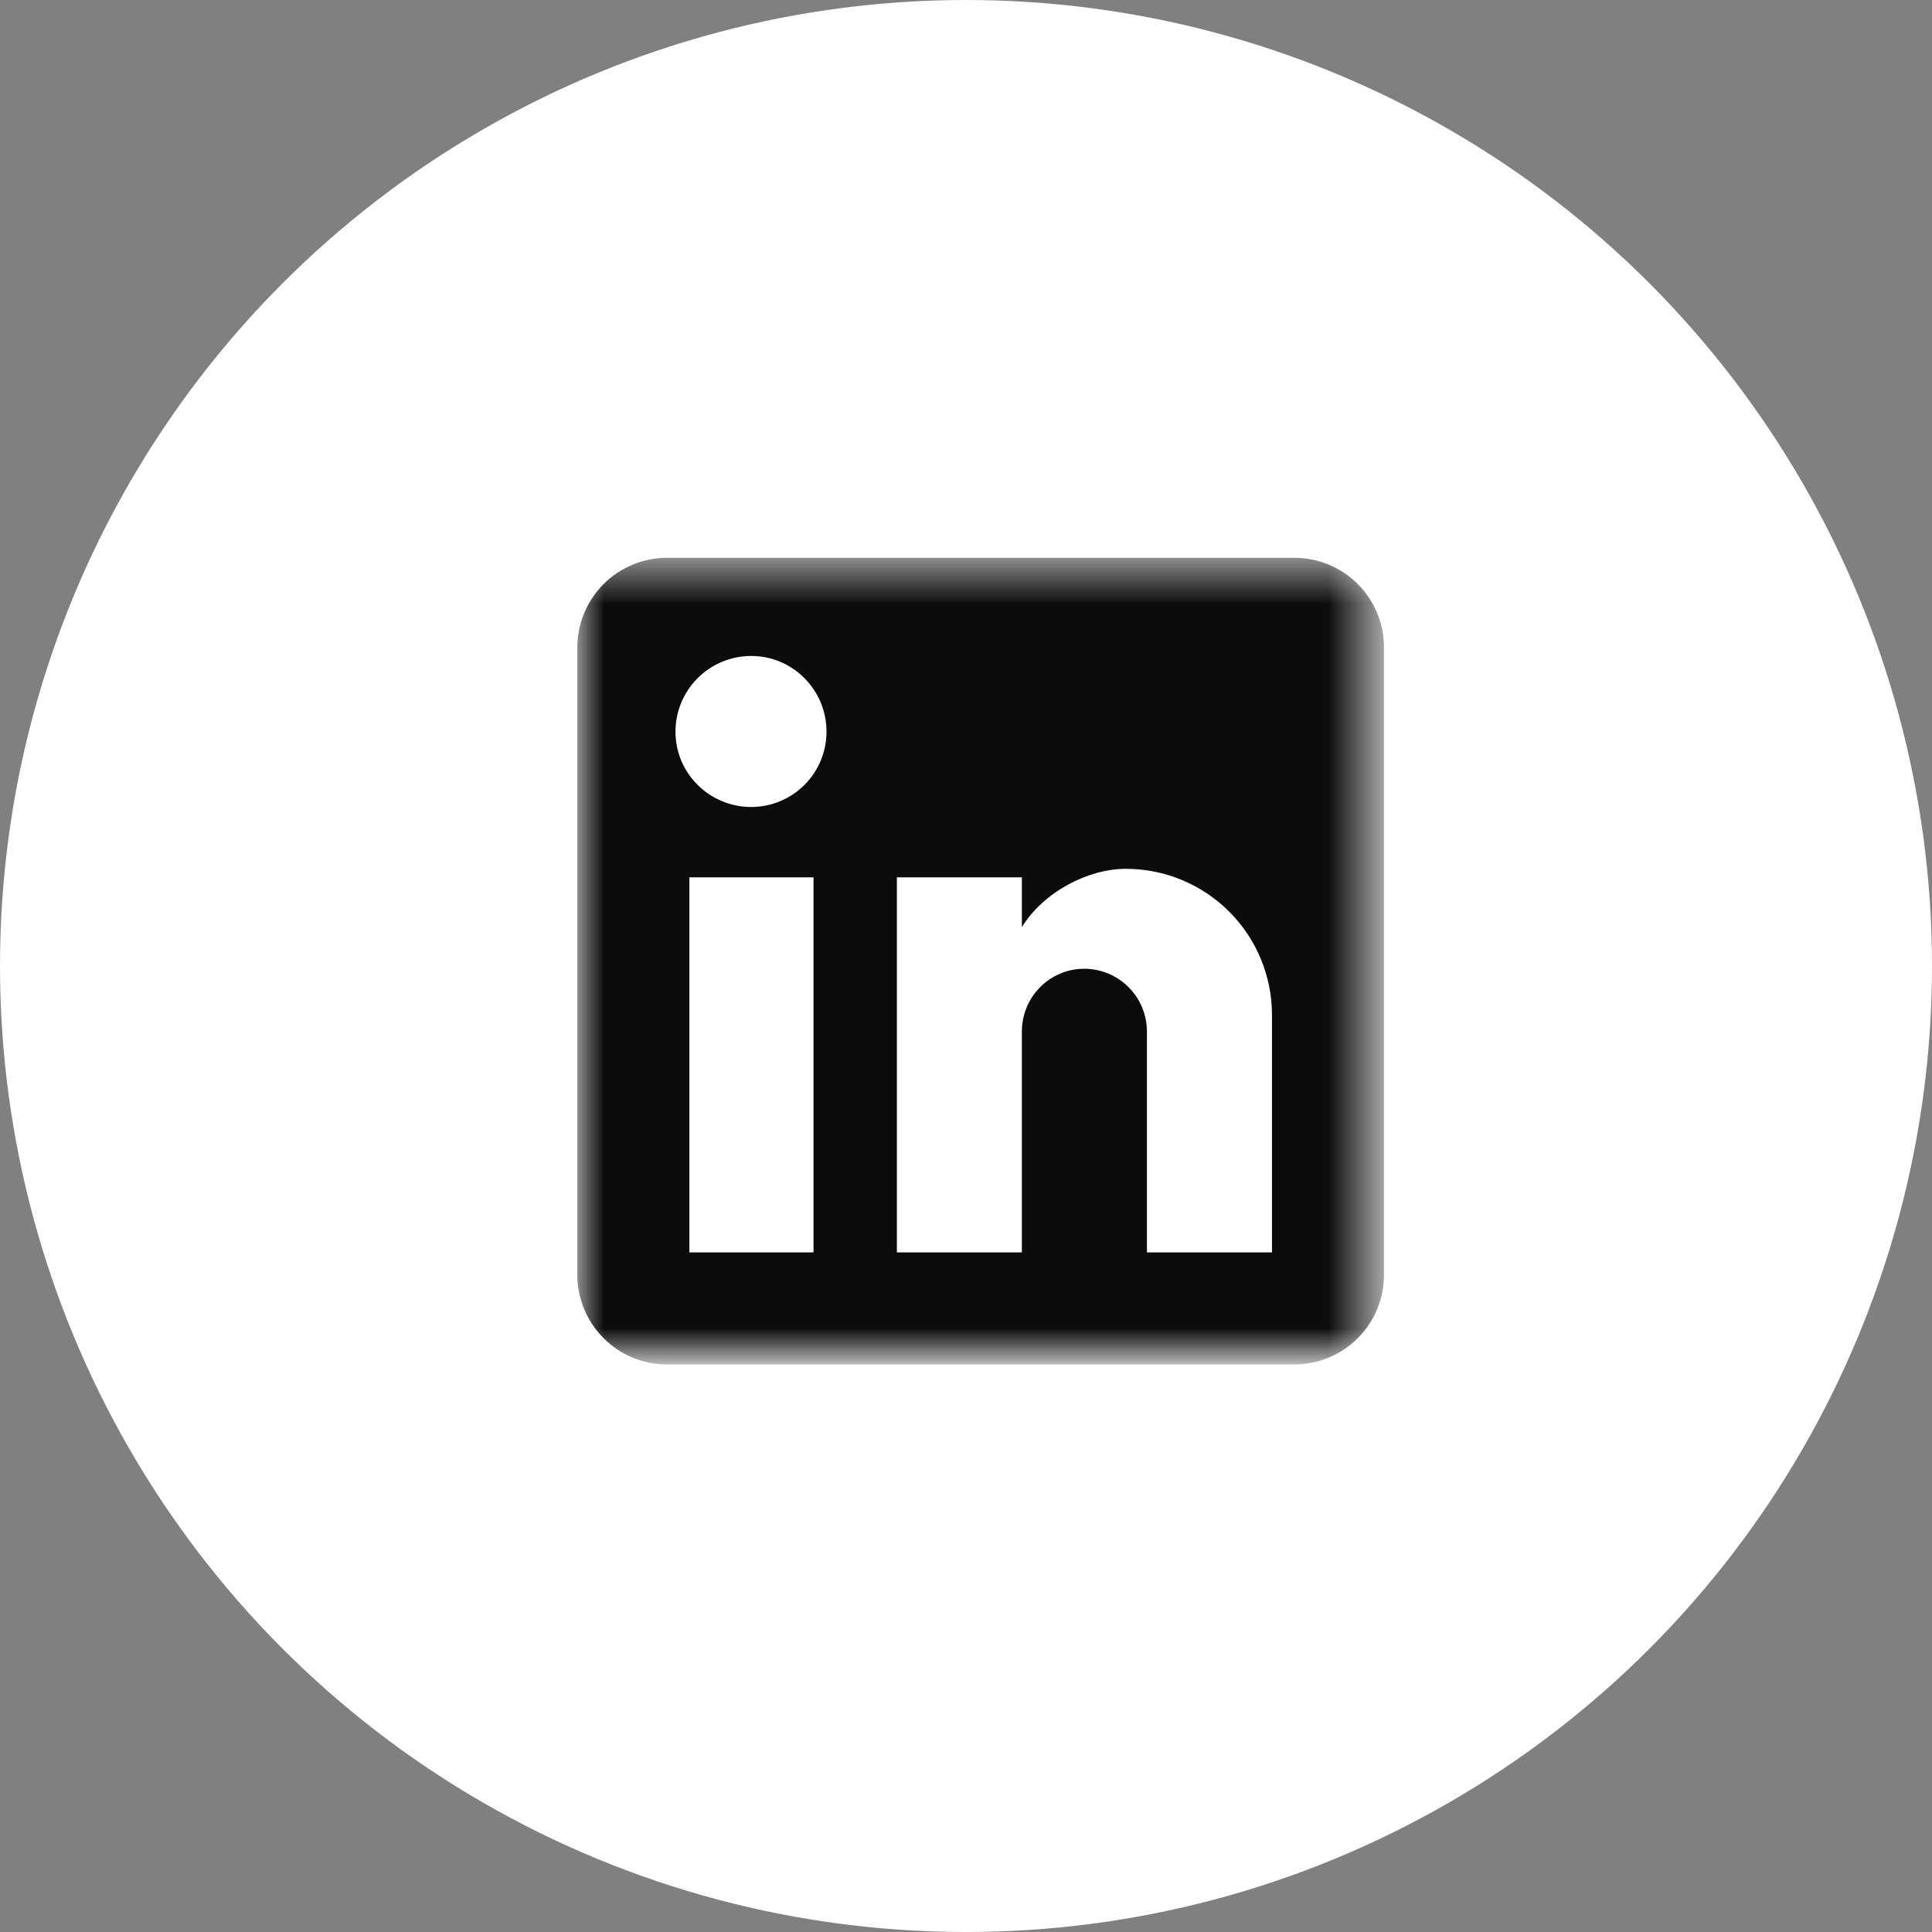
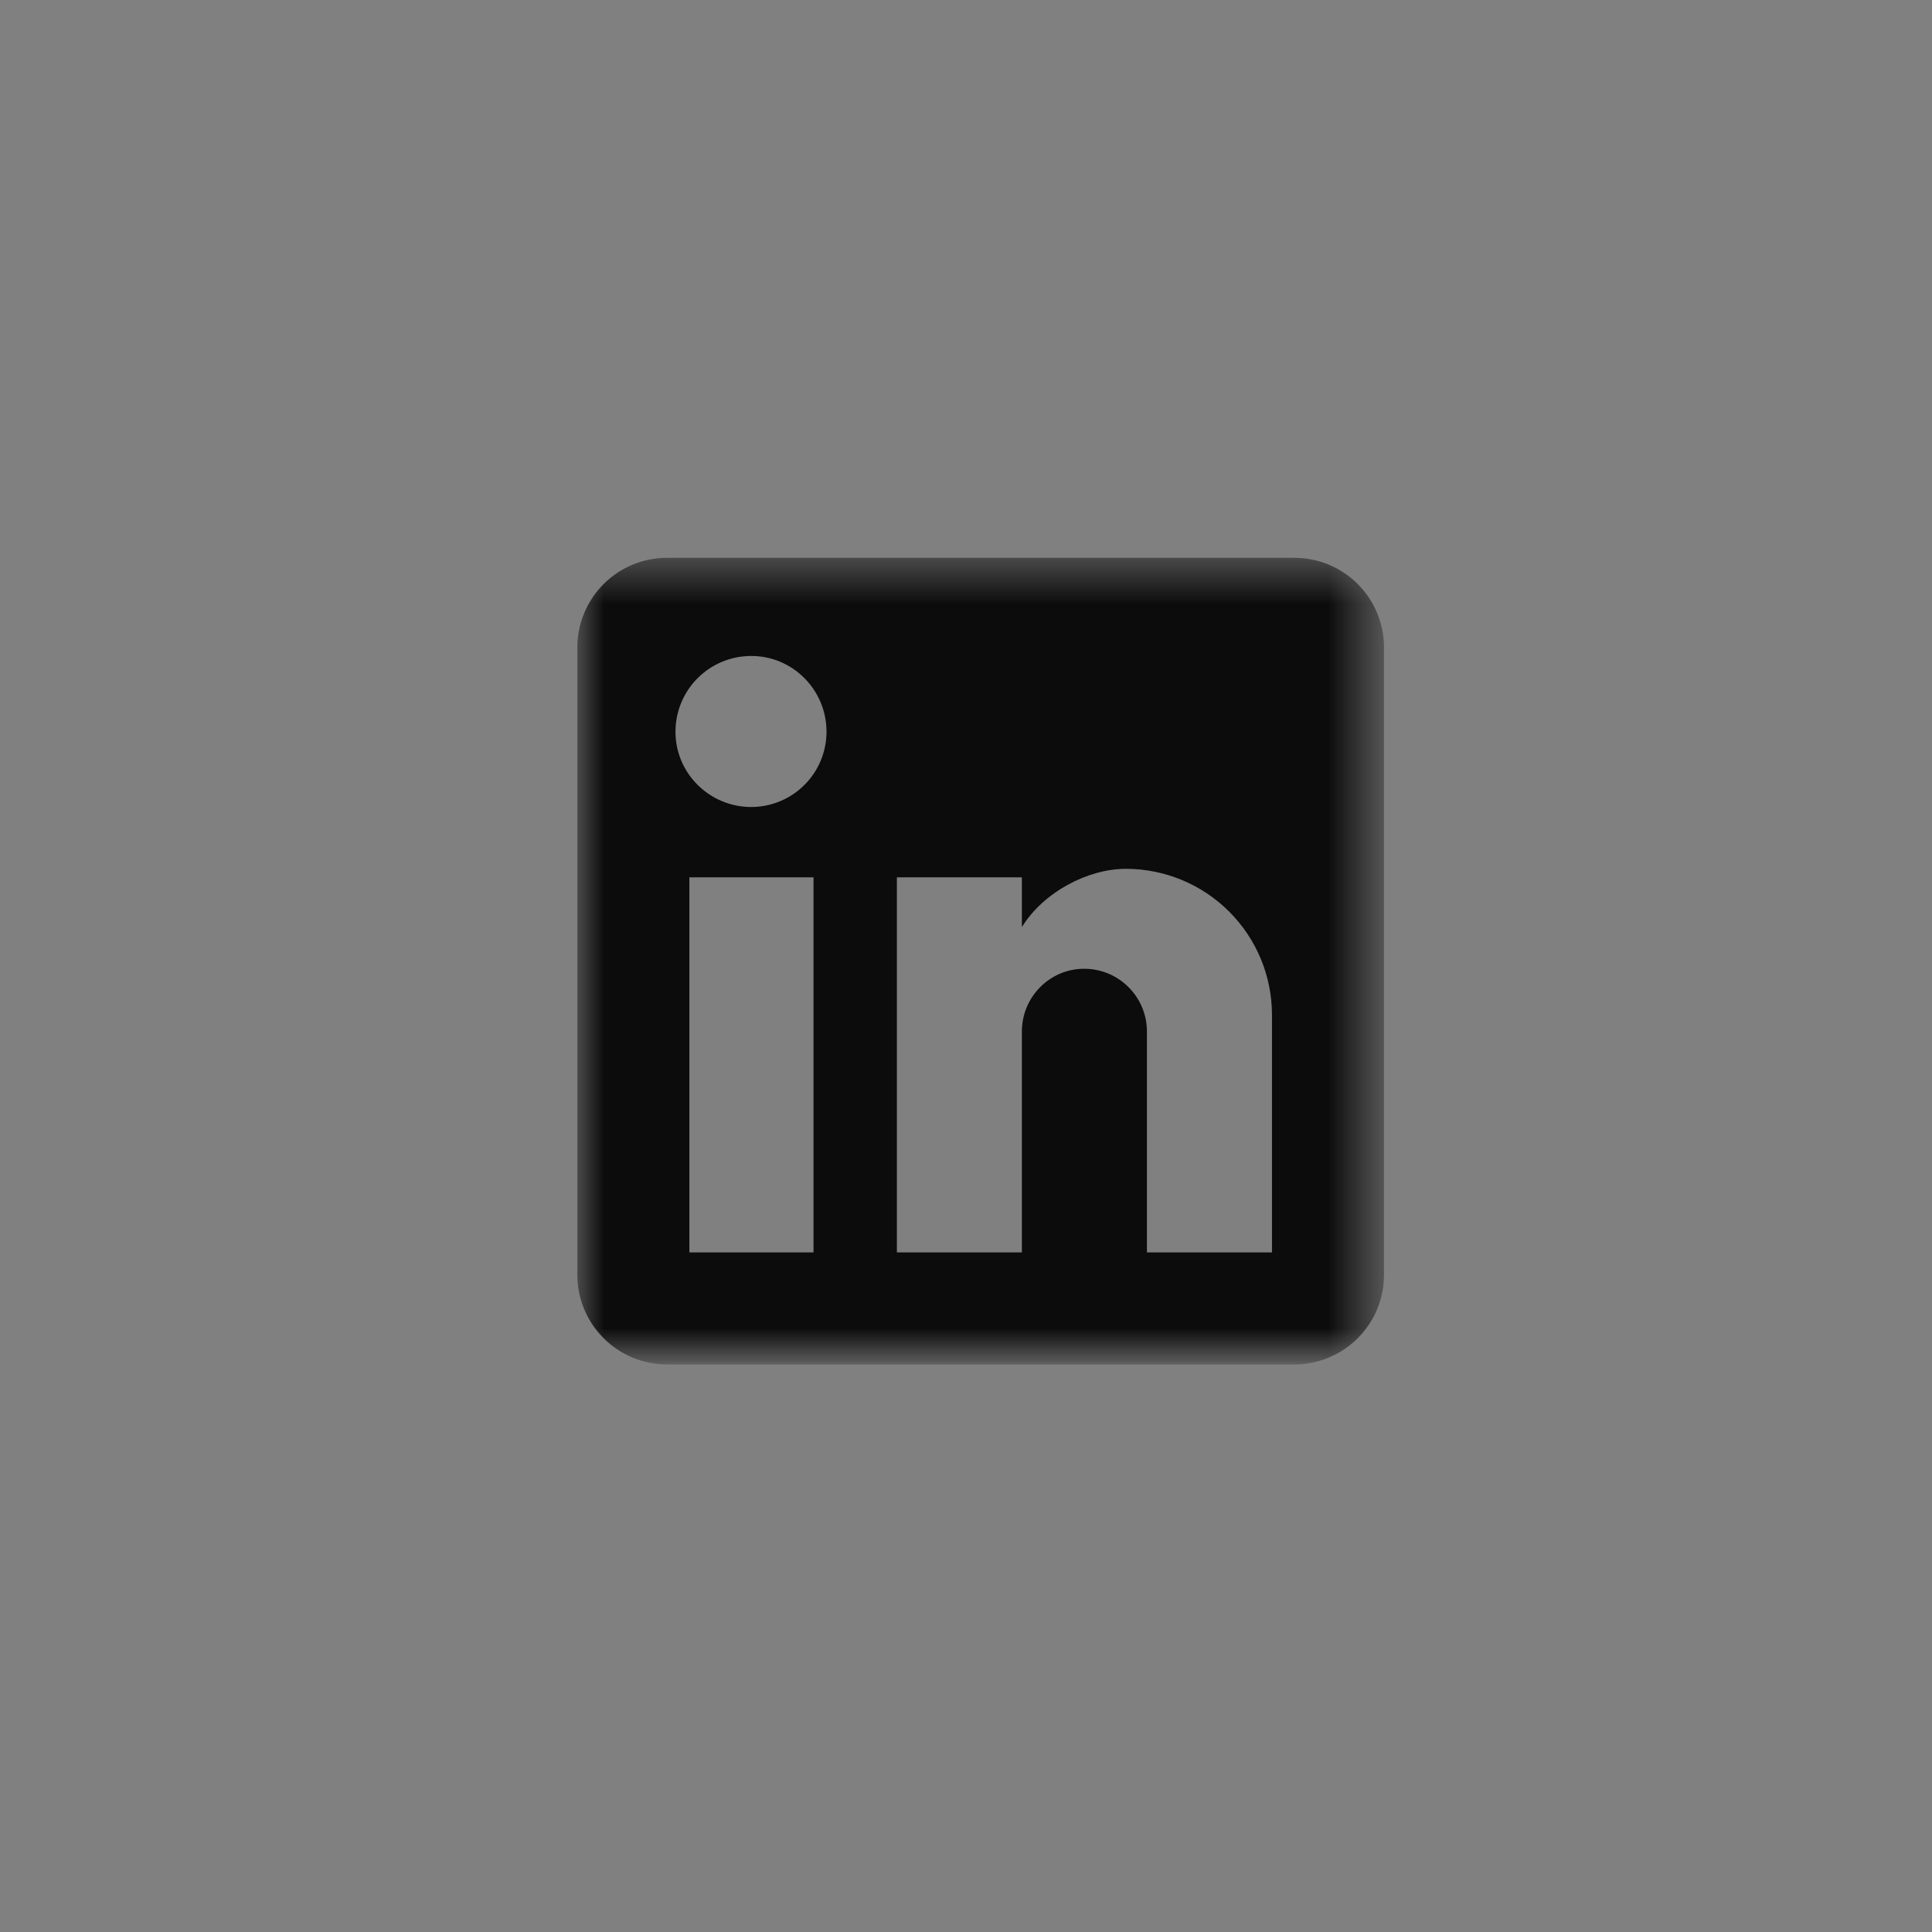
<svg xmlns="http://www.w3.org/2000/svg" width="40" height="40" viewBox="0 0 40 40" fill="none">
  <rect x="0" y="0" width="40" height="40" fill="#808080" stroke="none" />
-   <circle cx="20" cy="20" r="20" fill="white" />
  <mask id="mask0_850_34945" style="mask-type:alpha" maskUnits="userSpaceOnUse" x="11" y="11" width="18" height="18">
    <rect x="11.953" y="11.549" width="16.495" height="16.495" fill="#D9D9D9" />
  </mask>
  <g mask="url(#mask0_850_34945)">
    <path d="M26.799 11.549C27.291 11.549 27.763 11.744 28.111 12.092C28.459 12.44 28.654 12.912 28.654 13.405V26.394C28.654 26.886 28.459 27.358 28.111 27.706C27.763 28.054 27.291 28.25 26.799 28.25H13.809C13.317 28.25 12.845 28.054 12.497 27.706C12.149 27.358 11.953 26.886 11.953 26.394V13.405C11.953 12.912 12.149 12.44 12.497 12.092C12.845 11.744 13.317 11.549 13.809 11.549H26.799ZM26.335 25.93V21.013C26.335 20.21 26.016 19.441 25.449 18.874C24.881 18.307 24.112 17.988 23.31 17.988C22.521 17.988 21.603 18.471 21.157 19.194V18.164H18.569V25.93H21.157V21.356C21.157 20.642 21.733 20.057 22.447 20.057C22.791 20.057 23.122 20.194 23.365 20.438C23.609 20.681 23.746 21.012 23.746 21.356V25.93H26.335ZM15.553 16.708C15.966 16.708 16.363 16.543 16.655 16.251C16.948 15.959 17.112 15.562 17.112 15.149C17.112 14.286 16.416 13.581 15.553 13.581C15.137 13.581 14.738 13.746 14.444 14.04C14.15 14.334 13.985 14.733 13.985 15.149C13.985 16.012 14.69 16.708 15.553 16.708ZM16.843 25.93V18.164H14.273V25.93H16.843Z" fill="#0C0C0C" />
  </g>
</svg>